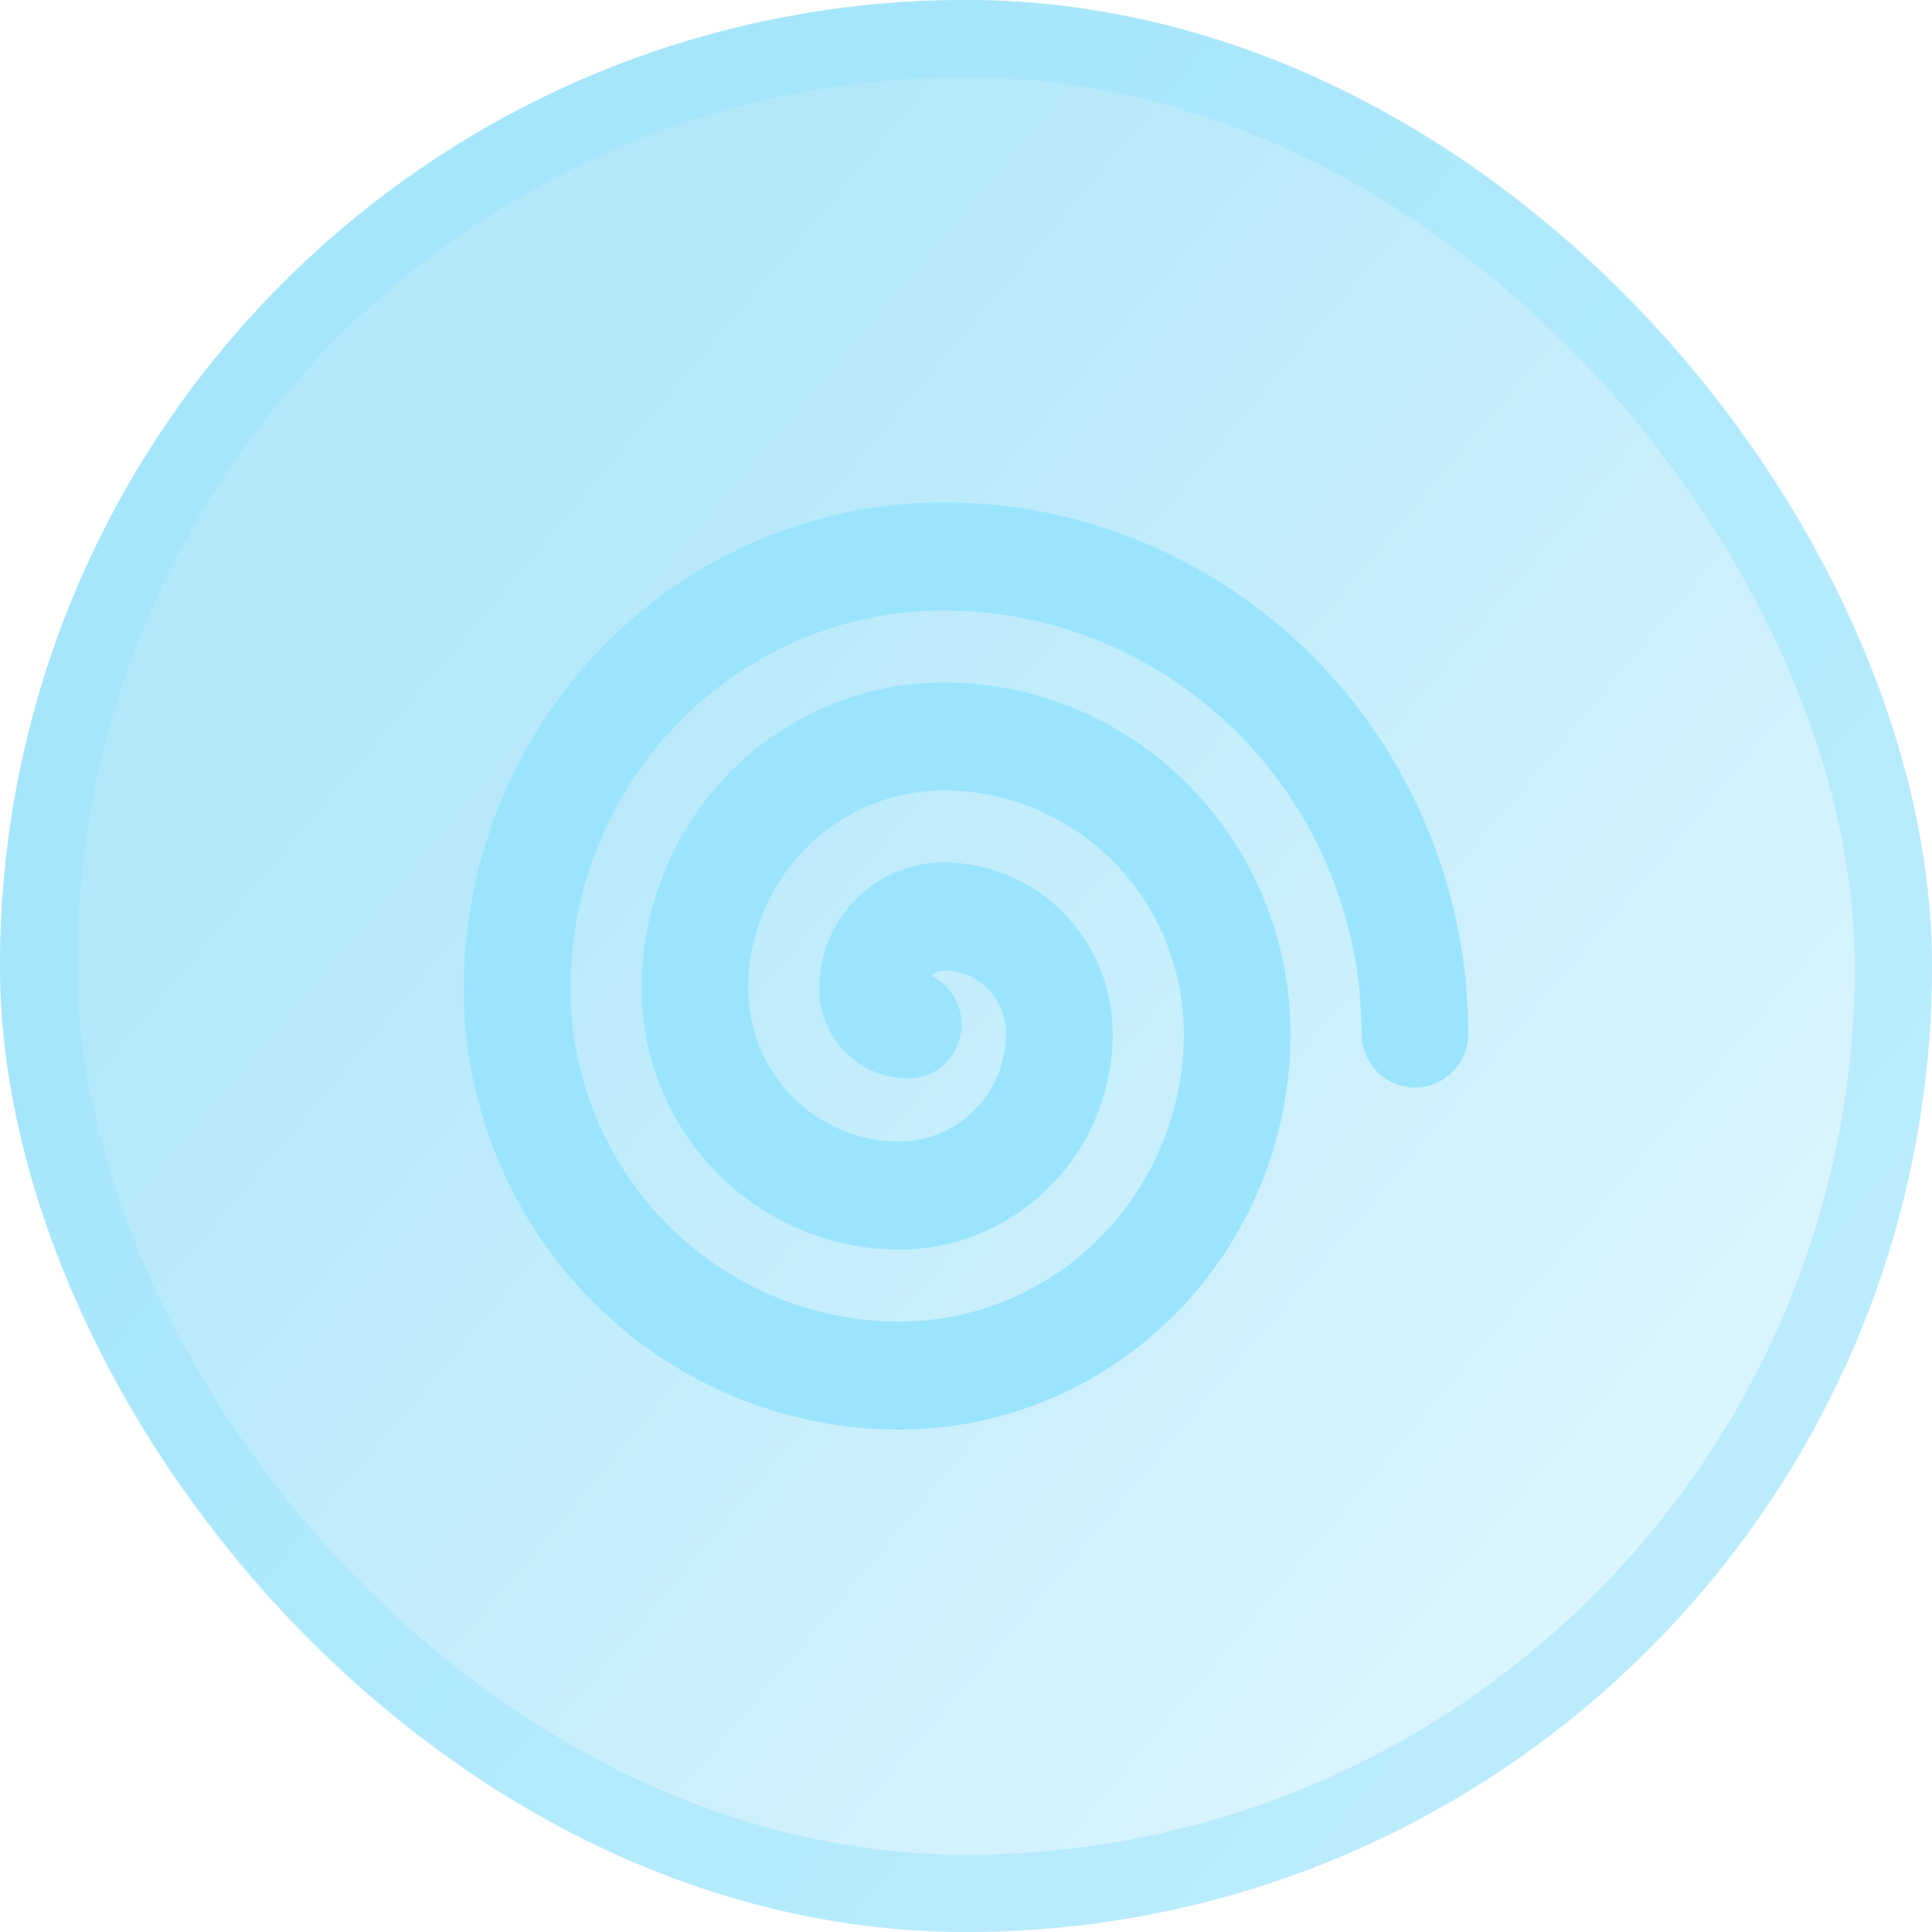
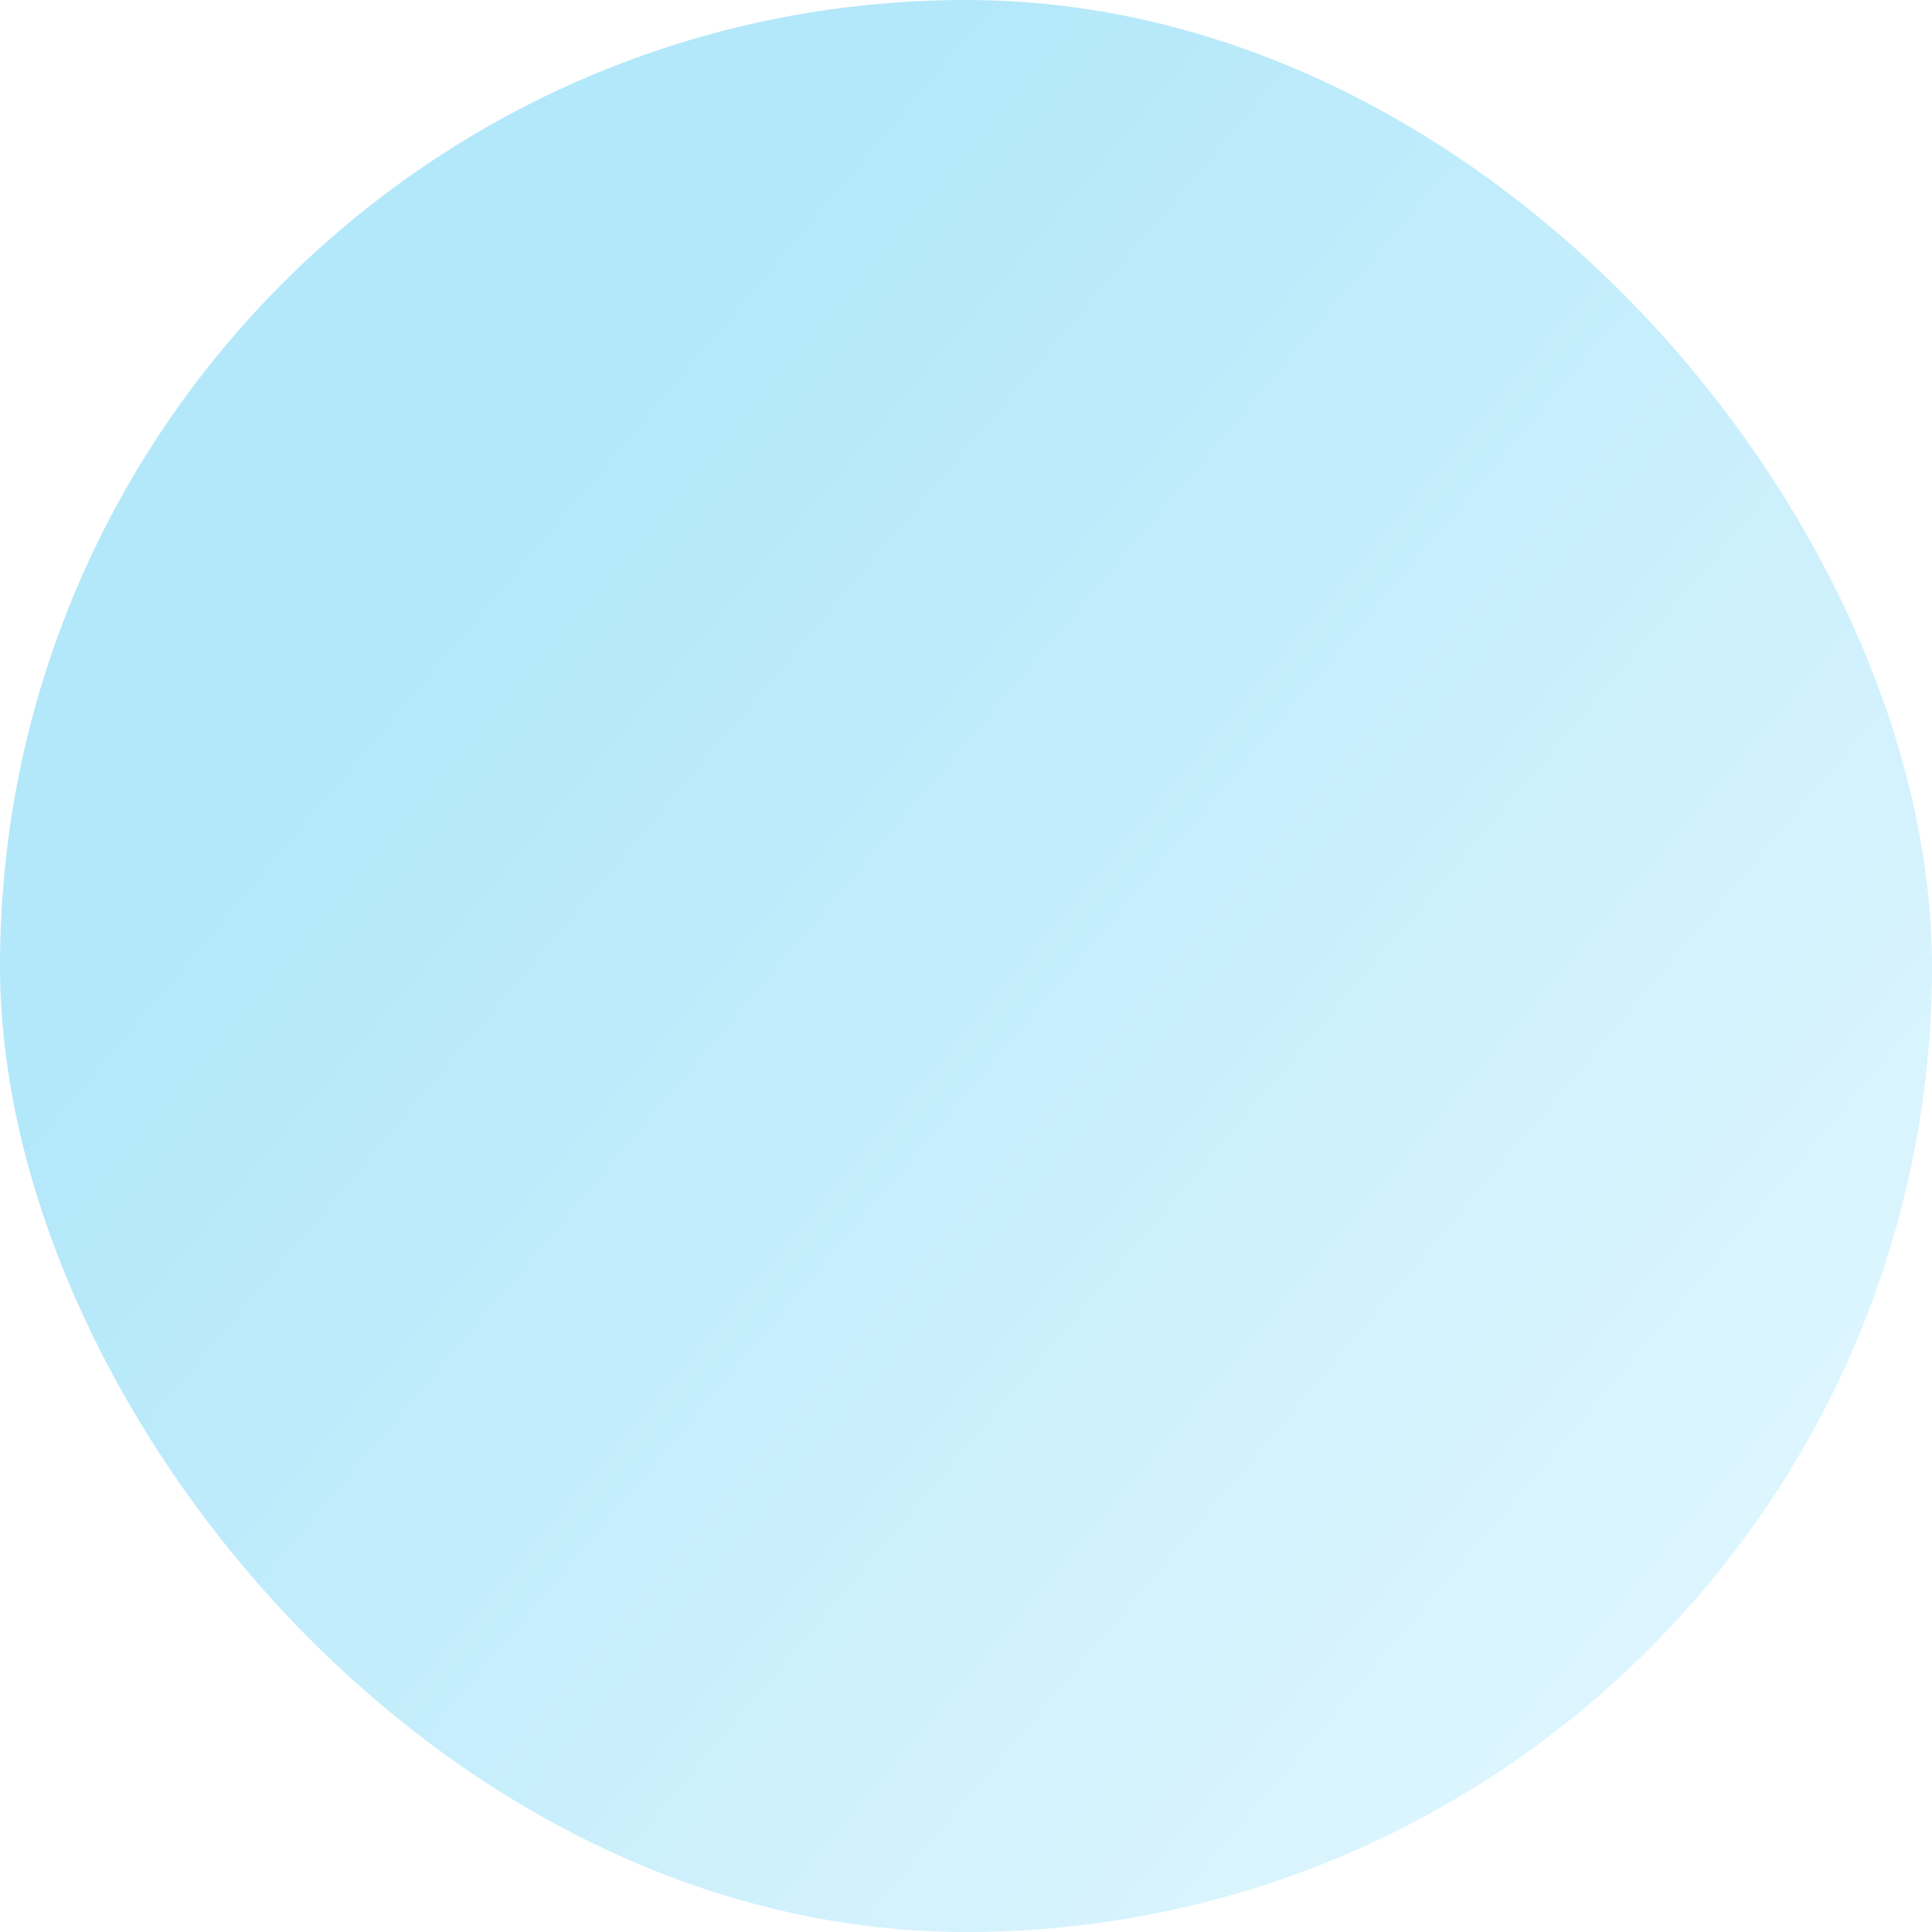
<svg xmlns="http://www.w3.org/2000/svg" width="25" height="25" viewBox="0 0 25 25" fill="none">
  <rect width="25" height="25" rx="12.5" fill="url(#paint0_linear_26_221)" fill-opacity="0.3" />
-   <rect x="0.5" y="0.5" width="24" height="24" rx="12" stroke="#9AE4FE" stroke-opacity="0.5" />
-   <path d="M19 13.374C19 13.559 18.927 13.737 18.798 13.868C18.668 13.999 18.493 14.073 18.31 14.073C18.127 14.073 17.951 13.999 17.822 13.868C17.692 13.737 17.619 13.559 17.619 13.374C17.618 11.922 17.048 10.53 16.034 9.504C15.02 8.477 13.646 7.9 12.212 7.898C10.931 7.899 9.703 8.415 8.797 9.333C7.891 10.25 7.382 11.494 7.381 12.791C7.382 13.934 7.831 15.03 8.629 15.838C9.427 16.646 10.509 17.101 11.637 17.102C12.613 17.101 13.549 16.708 14.239 16.009C14.929 15.31 15.318 14.362 15.319 13.374C15.318 12.54 14.99 11.74 14.408 11.15C13.825 10.561 13.036 10.229 12.212 10.228C11.541 10.229 10.898 10.499 10.424 10.98C9.949 11.46 9.682 12.112 9.681 12.791C9.681 13.316 9.887 13.82 10.254 14.192C10.621 14.563 11.118 14.772 11.637 14.772C12.003 14.772 12.354 14.624 12.613 14.362C12.872 14.1 13.018 13.745 13.018 13.374C13.018 13.158 12.933 12.95 12.782 12.797C12.631 12.644 12.426 12.558 12.212 12.558C12.152 12.558 12.093 12.583 12.05 12.626C12.191 12.695 12.306 12.81 12.374 12.953C12.442 13.095 12.461 13.257 12.426 13.412C12.391 13.567 12.306 13.705 12.183 13.804C12.061 13.903 11.909 13.957 11.752 13.956C11.447 13.956 11.155 13.834 10.939 13.615C10.723 13.397 10.602 13.1 10.602 12.791C10.602 12.359 10.771 11.944 11.073 11.638C11.376 11.332 11.785 11.16 12.212 11.16C12.499 11.16 12.784 11.217 13.049 11.329C13.314 11.44 13.555 11.603 13.758 11.809C13.961 12.014 14.122 12.258 14.232 12.527C14.342 12.795 14.398 13.083 14.398 13.374C14.398 14.115 14.106 14.826 13.589 15.35C13.071 15.874 12.369 16.169 11.637 16.17C10.753 16.169 9.905 15.812 9.279 15.179C8.654 14.546 8.302 13.687 8.301 12.791C8.302 11.741 8.714 10.734 9.448 9.991C10.181 9.249 11.175 8.831 12.212 8.83C13.402 8.831 14.542 9.311 15.383 10.162C16.225 11.014 16.698 12.169 16.699 13.374C16.698 14.733 16.164 16.036 15.215 16.997C14.266 17.958 12.979 18.498 11.637 18.5C10.143 18.498 8.71 17.896 7.653 16.826C6.596 15.756 6.002 14.305 6 12.791C6.002 11.123 6.657 9.524 7.822 8.345C8.986 7.165 10.565 6.502 12.212 6.5C14.012 6.502 15.737 7.227 17.01 8.515C18.282 9.804 18.998 11.551 19 13.374Z" fill="#9AE4FE" />
  <defs>
    <linearGradient id="paint0_linear_26_221" x1="12.5" y1="8.85307e-07" x2="29.445" y2="14.26" gradientUnits="userSpaceOnUse">
      <stop stop-color="#03B3EF" />
      <stop offset="1" stop-color="#9AE4FE" />
    </linearGradient>
  </defs>
</svg>